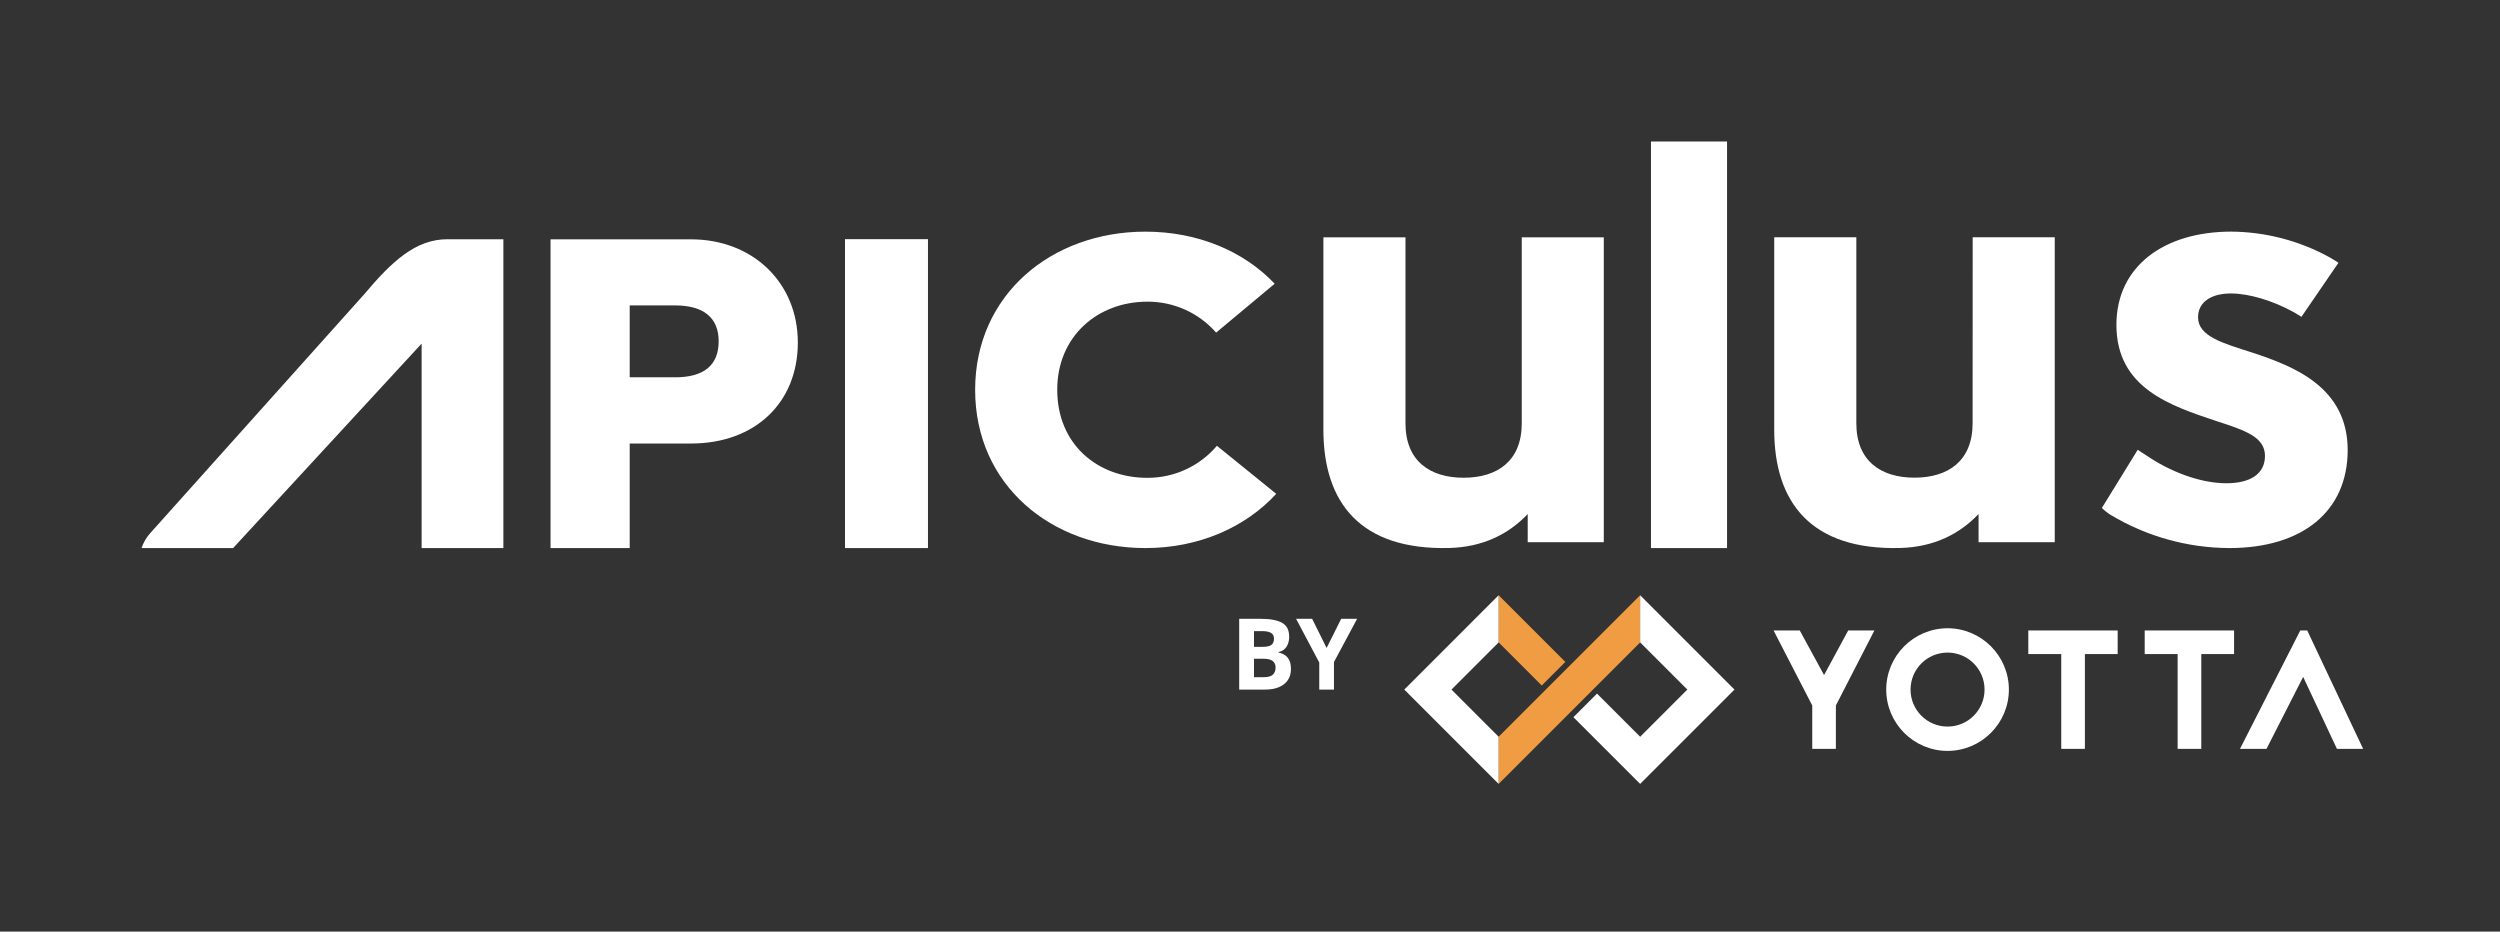
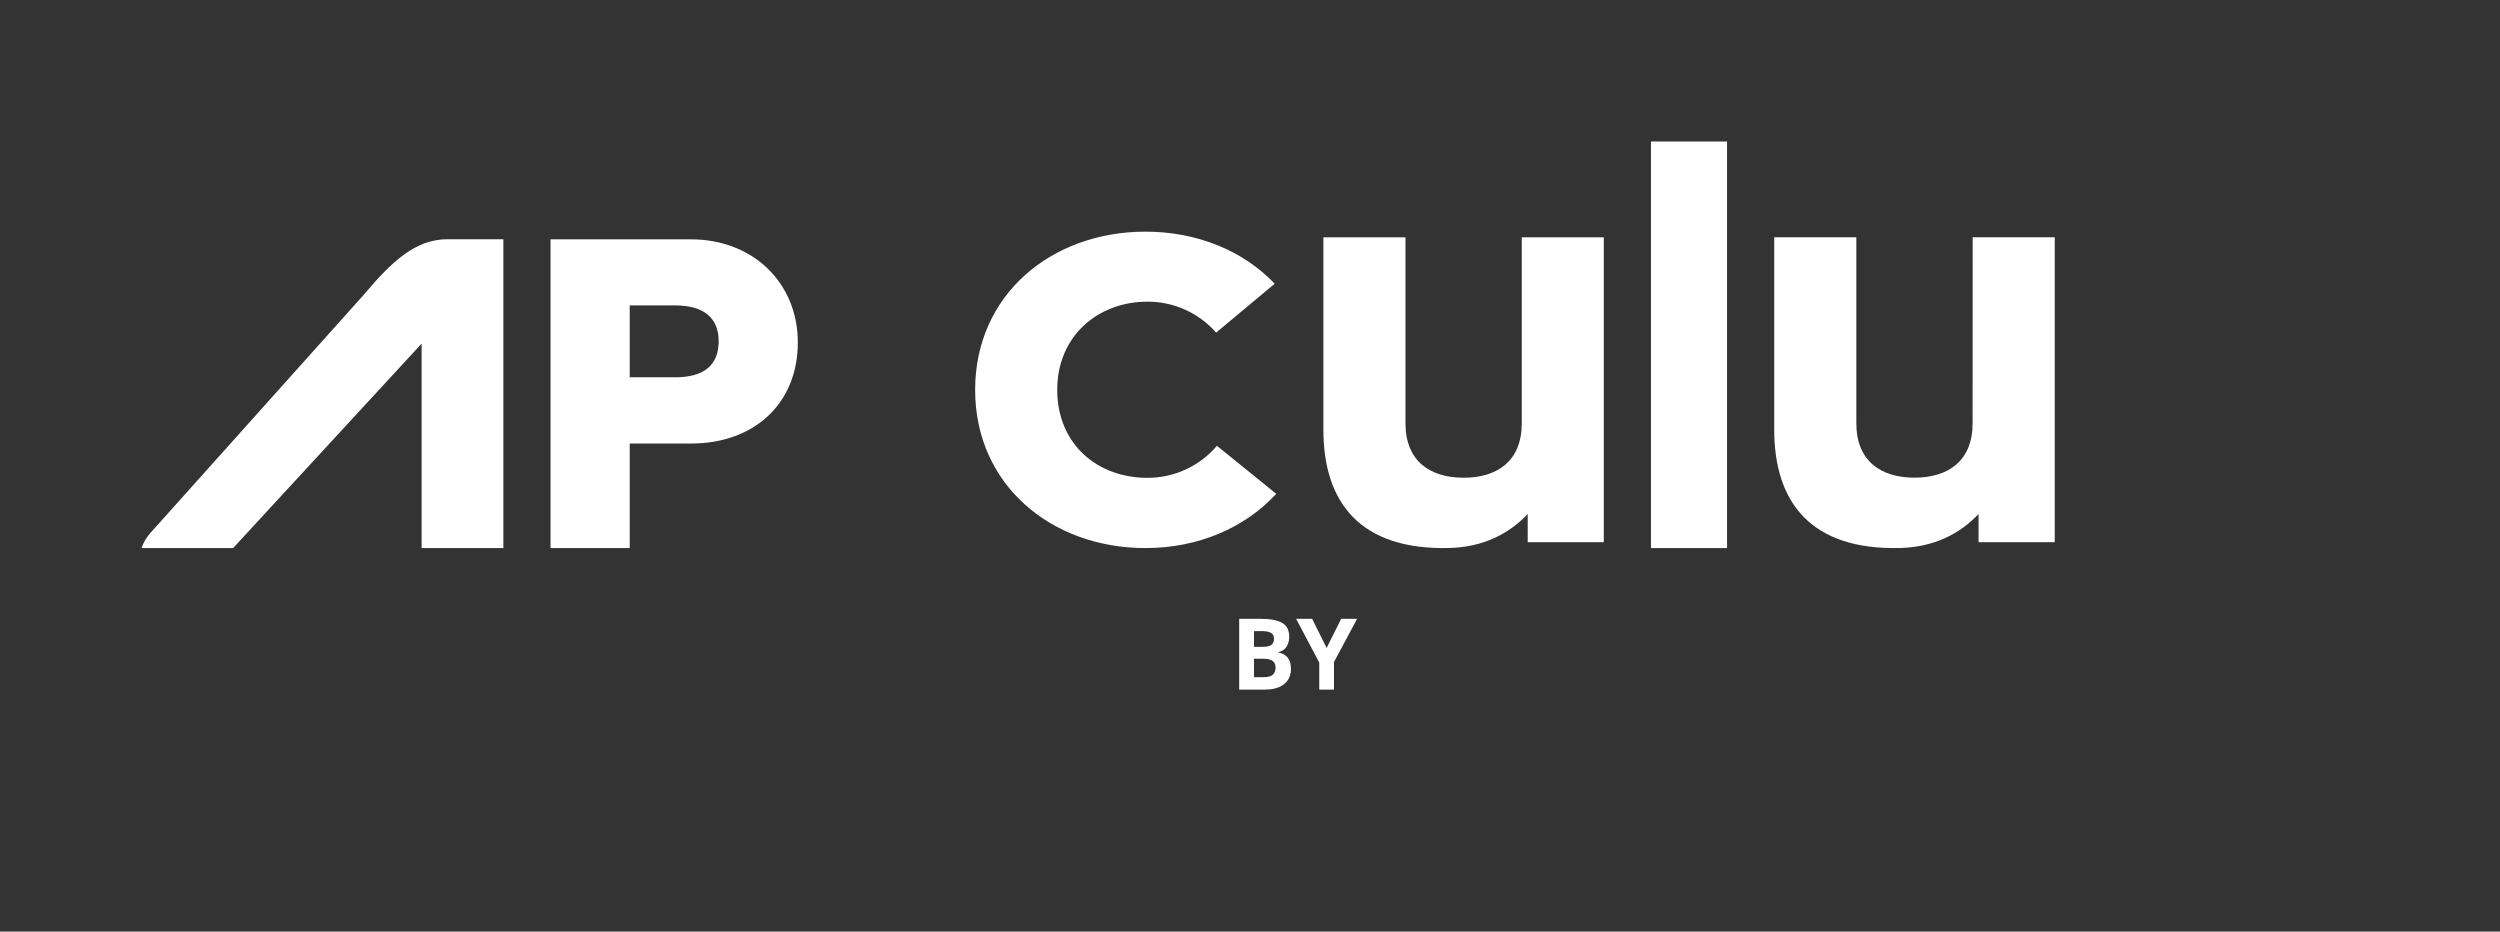
<svg xmlns="http://www.w3.org/2000/svg" width="212" height="79" viewBox="0 0 212 79" fill="none">
  <rect x="0" y="0" width="212" height="79" fill="#333333" stroke="none" />
  <path d="M37.952 20.287C35.233 20.287 33.233 22.163 30.86 24.982L12.756 45.191C12.421 45.565 12.164 46.002 12 46.476H19.768L35.753 29.139V46.476H42.686V20.287H37.952Z" fill="white" />
  <path d="M58.593 20.296H46.686V46.476H53.399V37.611H58.595C64.015 37.611 67.656 34.166 67.656 29.041C67.654 23.977 63.843 20.296 58.593 20.296ZM57.249 31.99H53.399V25.899H57.248C59.665 25.899 60.943 26.945 60.943 28.939C60.942 30.968 59.699 31.996 57.246 31.996L57.249 31.99Z" fill="white" />
-   <path d="M71.656 46.476H78.692V20.281H71.656V46.476Z" fill="white" />
  <path d="M97.3 40.52C93.077 40.52 89.653 37.69 89.653 33.05C89.653 28.525 93.077 25.581 97.3 25.581C98.403 25.576 99.493 25.808 100.499 26.26C101.504 26.713 102.4 27.377 103.127 28.206L108.092 24.06C105.444 21.265 101.519 19.644 97.135 19.644C89.157 19.644 82.692 24.997 82.692 33.061C82.692 41.125 89.157 46.476 97.135 46.476C101.592 46.476 105.575 44.764 108.224 41.876L103.195 37.804C102.47 38.658 101.566 39.344 100.548 39.813C99.53 40.282 98.421 40.523 97.3 40.52Z" fill="white" />
  <path d="M129.045 35.897C129.045 39.096 126.97 40.512 124.115 40.512C121.26 40.512 119.185 39.096 119.185 35.897V20.127H112.224V36.435C112.224 42.662 115.391 46.656 122.884 46.47C125.746 46.398 127.945 45.291 129.55 43.588V45.978H136.002V20.127H129.045V35.897Z" fill="white" />
  <path d="M146.454 12H140.002V46.476H146.454V12Z" fill="white" />
  <path d="M167.277 35.891C167.277 39.09 165.2 40.506 162.347 40.506C159.494 40.506 157.417 39.09 157.417 35.891V20.119H150.454V36.434C150.454 42.66 153.621 46.656 161.114 46.47C163.977 46.398 166.176 45.291 167.782 43.586V45.977H174.241V20.119H167.284L167.277 35.891Z" fill="white" />
-   <path d="M190.96 29.889C188.519 29.108 186.395 28.524 186.395 26.912C186.395 25.568 187.566 24.885 189.178 24.885C190.717 24.885 192.763 25.496 194.556 26.497C195.068 26.814 194.619 26.54 195.162 26.867L198.3 22.285C197.972 22.06 197.89 22.027 197.579 21.837C195.017 20.42 192.142 19.665 189.214 19.641C183.525 19.641 179.472 22.569 179.472 27.55C179.472 32.928 184.085 34.411 187.944 35.705C190.361 36.486 192.07 37.05 192.07 38.66C192.07 40.173 190.85 40.98 188.798 40.98C186.528 40.98 183.964 39.954 182.036 38.636C181.605 38.361 181.619 38.373 181.28 38.14L178.241 43.07C178.463 43.3 178.714 43.501 178.988 43.667C182.028 45.491 185.503 46.461 189.048 46.476C195.201 46.476 199.084 43.398 199.084 38.151C199.067 32.82 194.522 31.061 190.96 29.889Z" fill="white" />
  <path fill-rule="evenodd" clip-rule="evenodd" d="M106.926 52.476H105.084V58.476H107.298C107.746 58.476 108.132 58.407 108.456 58.271C108.783 58.131 109.034 57.931 109.209 57.672C109.385 57.412 109.472 57.1 109.472 56.736C109.472 56.421 109.424 56.169 109.327 55.981C109.232 55.789 109.105 55.644 108.946 55.546C108.787 55.444 108.609 55.373 108.412 55.332V55.291C108.606 55.256 108.771 55.179 108.906 55.061C109.04 54.944 109.143 54.793 109.213 54.61C109.286 54.427 109.323 54.221 109.323 53.994C109.323 53.431 109.12 53.037 108.715 52.812C108.31 52.588 107.714 52.476 106.926 52.476ZM107.067 54.852H106.339V53.518H106.999C107.358 53.518 107.619 53.569 107.784 53.67C107.951 53.769 108.035 53.933 108.035 54.163C108.035 54.39 107.965 54.562 107.825 54.68C107.684 54.795 107.432 54.852 107.067 54.852ZM106.339 57.425V55.862H107.116C107.383 55.862 107.592 55.893 107.744 55.956C107.897 56.019 108.007 56.106 108.072 56.219C108.136 56.331 108.169 56.461 108.169 56.609C108.169 56.858 108.094 57.056 107.946 57.204C107.798 57.351 107.534 57.425 107.157 57.425H106.339ZM113.731 52.476L112.497 54.947L111.27 52.476H109.91L111.873 56.182V58.476H113.12V56.141L115.084 52.476H113.731Z" fill="white" />
-   <path fill-rule="evenodd" clip-rule="evenodd" d="M139.085 54.476V50.476L127.085 62.476V66.476L139.085 54.476ZM127.084 54.476V50.476L132.74 56.132L130.74 58.132L127.084 54.476Z" fill="#F09C42" />
-   <path fill-rule="evenodd" clip-rule="evenodd" d="M139.085 66.476L133.427 60.818L135.427 58.818L139.085 62.476L143.085 58.476L139.085 54.476V50.476L147.085 58.476L139.085 66.476ZM127.084 66.476L119.084 58.476L127.084 50.476V54.476L123.084 58.476L127.084 62.476V66.476ZM155.683 59.823L158.95 53.462H156.729L154.681 57.244L152.618 53.462H150.397L153.678 59.823V63.504H155.683V59.823ZM162.015 58.476C162.015 60.209 163.419 61.613 165.153 61.613C166.886 61.613 168.29 60.209 168.29 58.476C168.29 56.742 166.886 55.339 165.153 55.339C163.419 55.339 162.015 56.742 162.015 58.476ZM170.353 58.476C170.353 61.341 168.018 63.676 165.153 63.676C162.287 63.676 159.952 61.341 159.952 58.476C159.952 55.611 162.287 53.276 165.153 53.276C168.018 53.276 170.353 55.611 170.353 58.476ZM179.578 55.467V53.462H172V55.467H174.793V63.504H176.799V55.467H179.578ZM189.449 53.462V55.467H186.669V63.504H184.664V55.467H181.87V53.462H189.449ZM200.394 63.504L195.652 53.462H195.064L189.95 63.504H192.199L195.308 57.401L198.173 63.504H200.394Z" fill="white" />
</svg>